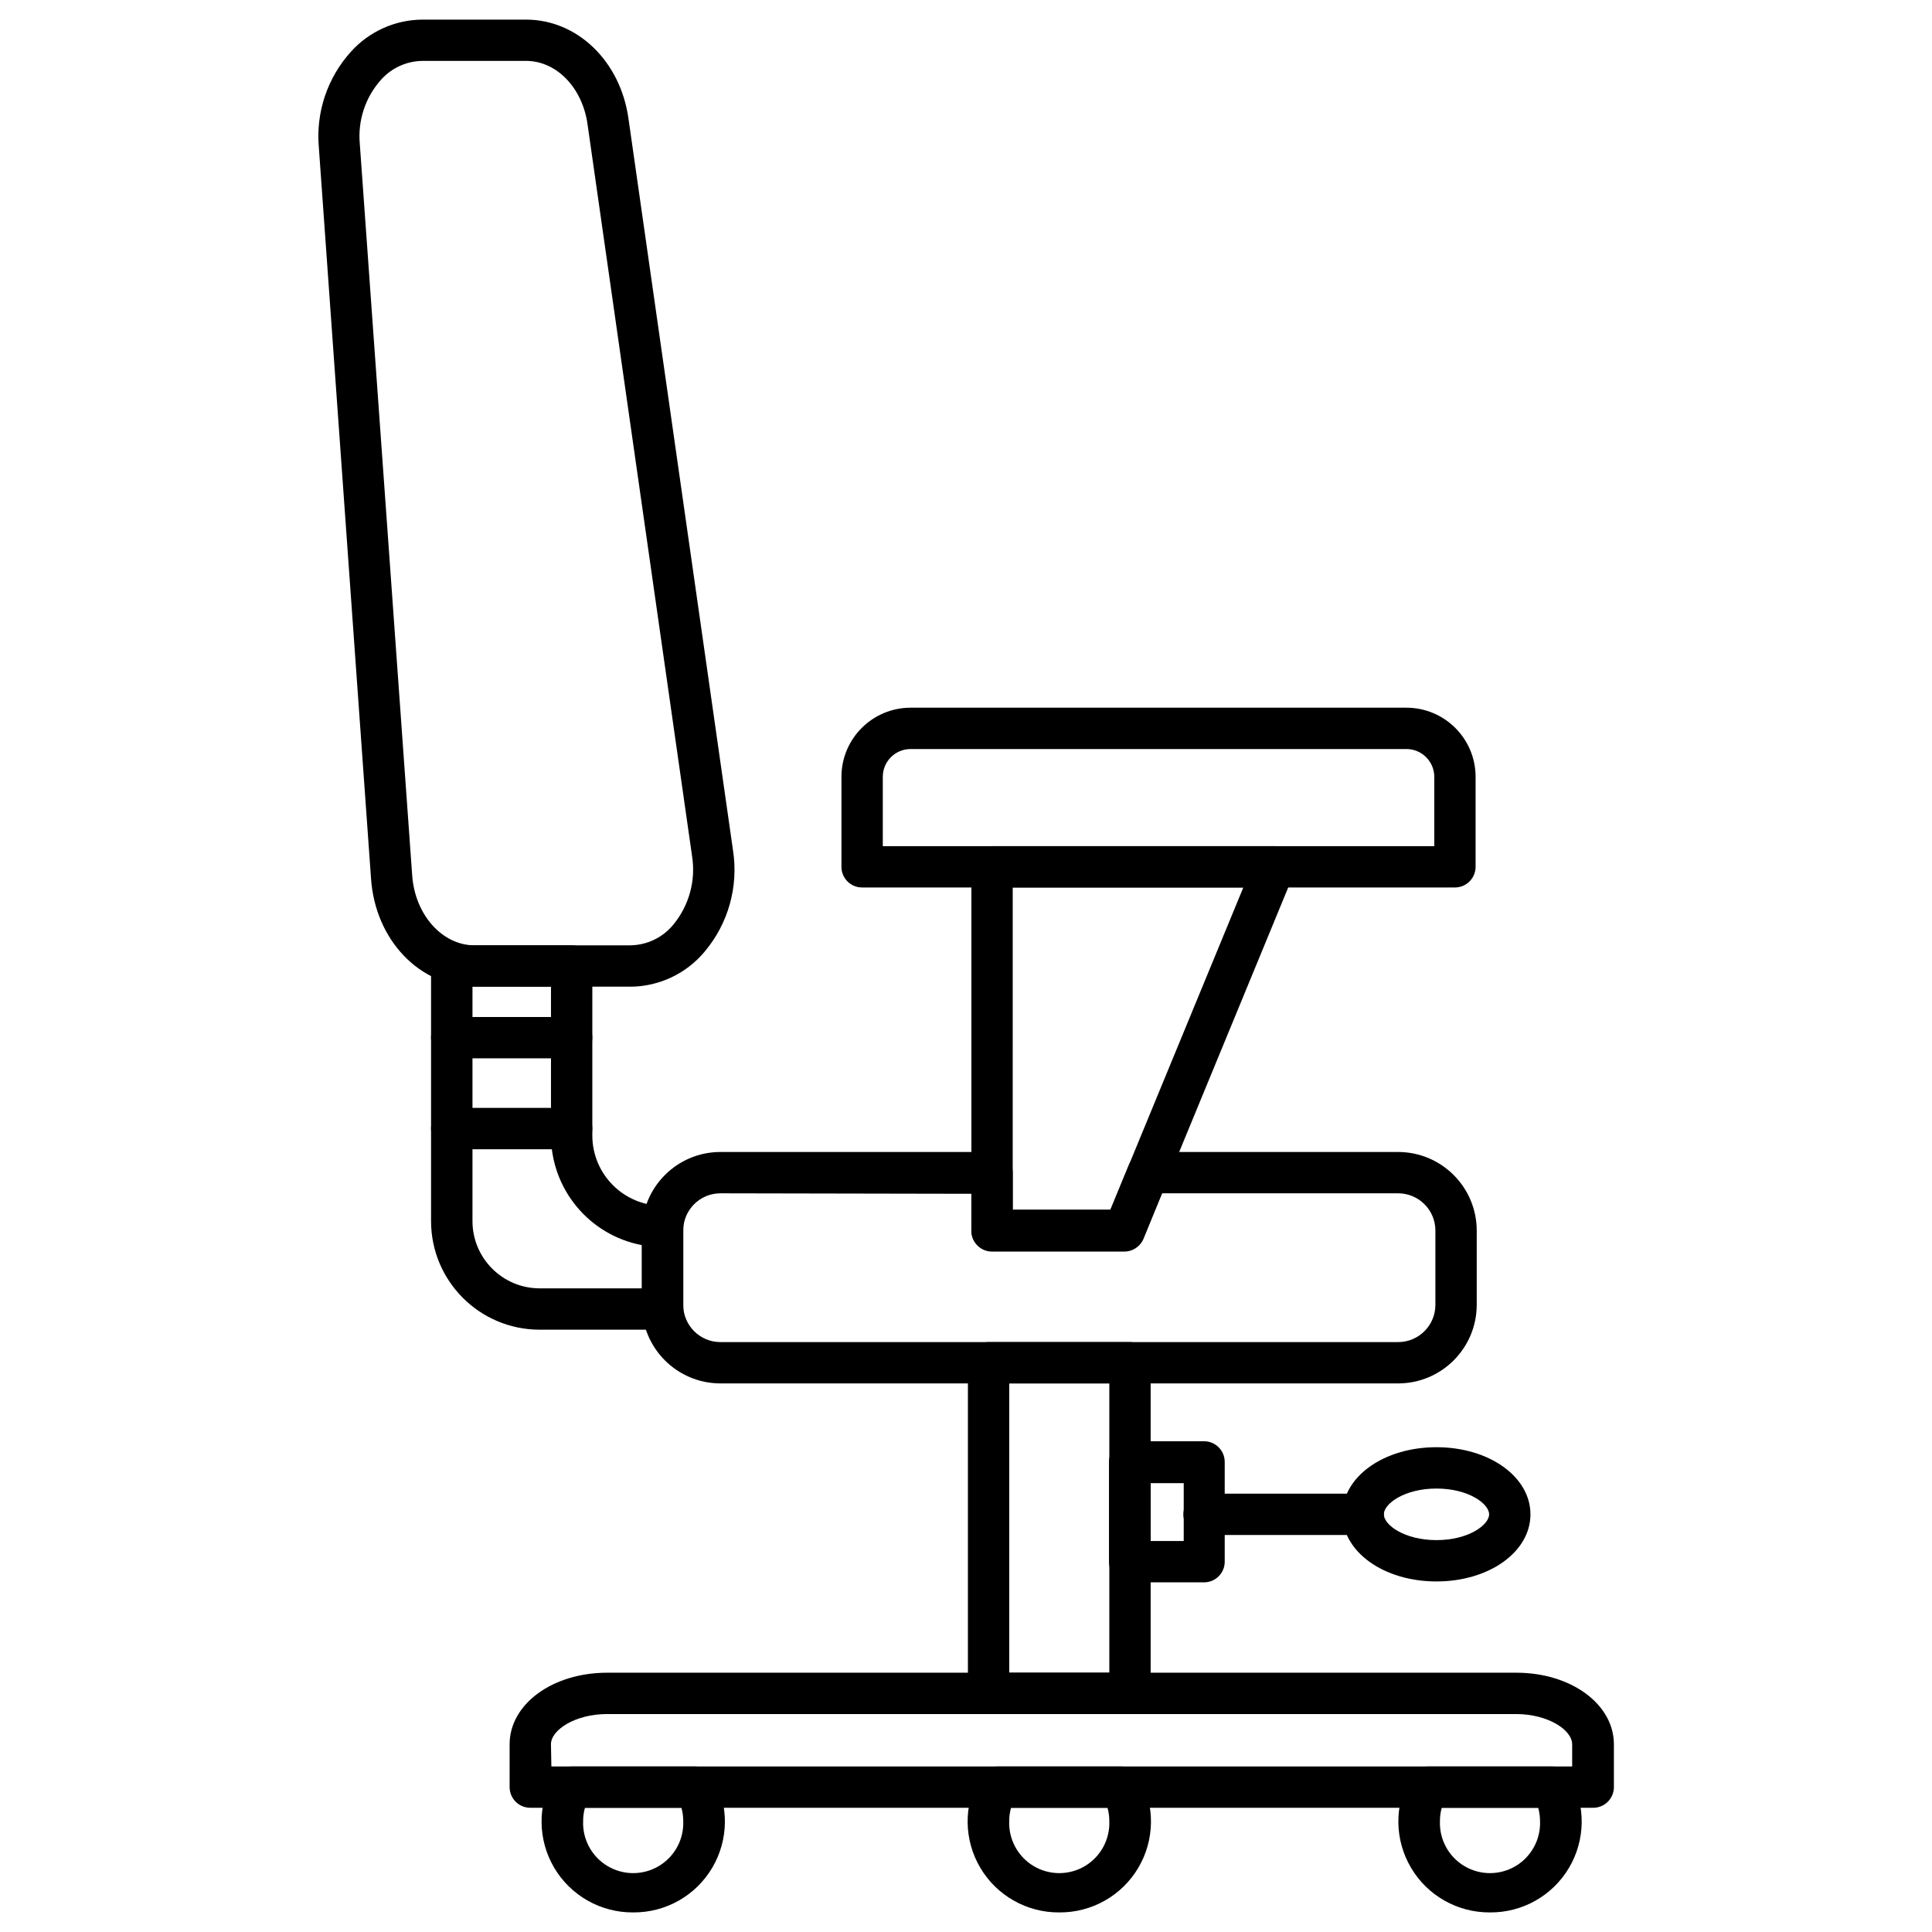
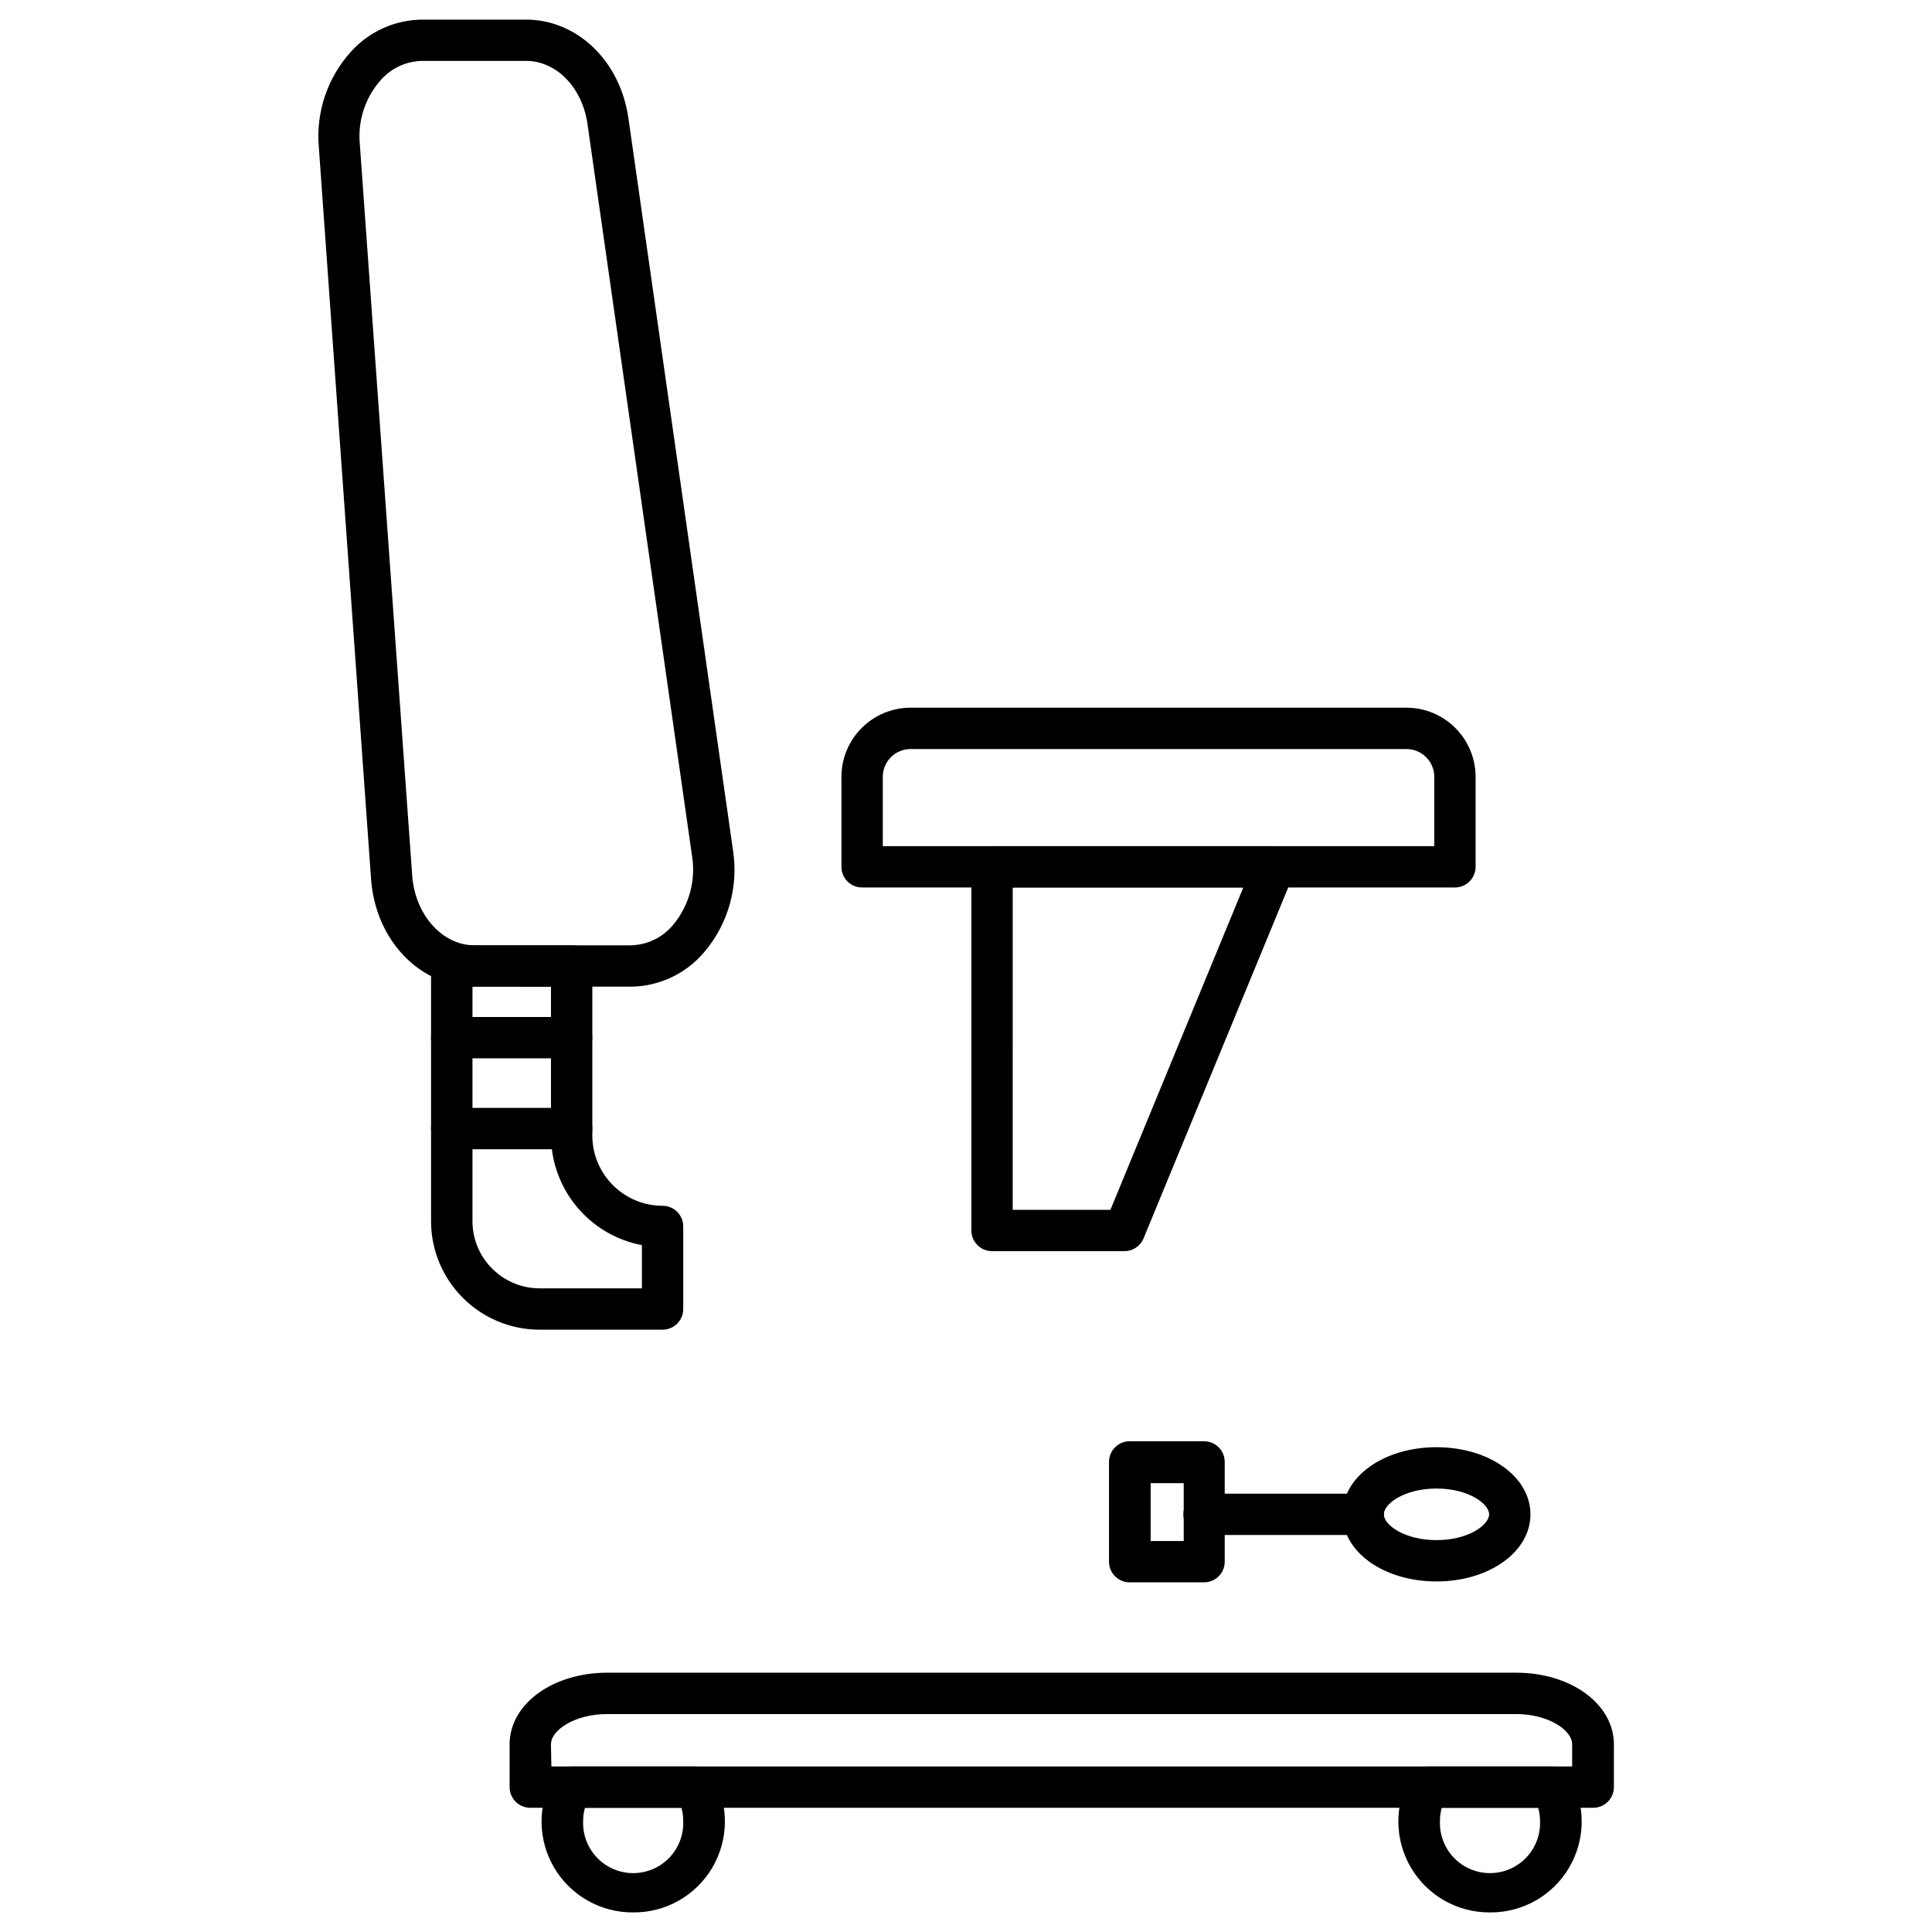
<svg xmlns="http://www.w3.org/2000/svg" fill="#000000" width="800px" height="800px" version="1.1" viewBox="144 144 512 512">
  <g>
-     <path d="m514.54 510.62h-179.62c-11.484-0.012-20.797-9.32-20.809-20.809v-19.715c0.012-11.488 9.324-20.797 20.809-20.809h71.98c3.023 0 5.477 2.449 5.477 5.477v9.832h25.891l4.906-11.914c0.852-2.055 2.859-3.394 5.082-3.394h66.285c11.48 0.023 20.785 9.324 20.809 20.809v19.715c-0.023 11.48-9.328 20.785-20.809 20.809zm-179.62-50.379c-5.441 0-9.855 4.41-9.855 9.855v19.715c0 5.445 4.414 9.855 9.855 9.855h179.62c5.438-0.012 9.844-4.418 9.855-9.855v-19.715c-0.012-5.438-4.418-9.844-9.855-9.855h-62.625l-4.906 12.047c-0.844 2.051-2.844 3.391-5.062 3.394h-35.047c-3.023 0-5.477-2.453-5.477-5.477v-9.836z" />
    <path d="m529.57 379.19h-157.1c-1.453 0.008-2.852-0.566-3.879-1.598-1.027-1.027-1.605-2.422-1.598-3.879v-23.852c0.012-10.109 8.203-18.301 18.312-18.312h131.43c10.105 0.012 18.301 8.203 18.312 18.312v23.852c0 1.453-0.578 2.848-1.605 3.875-1.027 1.027-2.422 1.602-3.871 1.602zm-151.62-10.949h146.15v-18.379c-0.012-4.062-3.301-7.348-7.359-7.359h-131.43c-4.066 0-7.359 3.293-7.359 7.359z" />
    <path d="m319.59 496.38h-32.594c-15.879-0.012-28.75-12.883-28.762-28.762v-67.617c0-3.027 2.453-5.477 5.477-5.477h31.785c3.023 0 5.477 2.449 5.477 5.477v44.926c0.012 10.277 8.34 18.605 18.617 18.617 3.023 0 5.477 2.453 5.477 5.477v21.906c-0.012 3.016-2.461 5.453-5.477 5.453zm-50.379-90.926v62.164c0.012 9.824 7.965 17.785 17.785 17.809h27.117v-11.453c-13.969-2.652-24.082-14.852-24.094-29.07v-39.426z" />
-     <path d="m443.46 598.24h-37.48c-3.023 0-5.473-2.453-5.473-5.477v-87.621c0-3.023 2.449-5.477 5.473-5.477h37.48c3.023 0 5.477 2.453 5.477 5.477v87.621c0 1.449-0.578 2.844-1.605 3.871-1.023 1.027-2.418 1.605-3.871 1.605zm-32.004-10.953h26.527v-76.668h-26.527z" />
    <path d="m566.12 623.08h-281.59c-3.023 0-5.477-2.453-5.477-5.477v-11.348c0-10.625 11.348-18.969 25.848-18.969h240.95c14.5 0 25.848 8.344 25.848 18.969v11.348c0 1.469-0.594 2.879-1.645 3.91-1.051 1.031-2.473 1.594-3.941 1.566zm-276-10.953h270.52v-5.871c0-3.789-6.375-8.016-14.895-8.016h-240.84c-8.52 0-14.895 4.227-14.895 8.016z" />
    <path d="m311.81 650.81c-8.582 0.07-16.559-4.434-20.93-11.82-4.375-7.391-4.484-16.547-0.293-24.039 0.961-1.746 2.801-2.832 4.797-2.824h32.855c1.996-0.008 3.836 1.078 4.797 2.824 4.191 7.488 4.082 16.641-0.289 24.027-4.367 7.387-12.332 11.895-20.914 11.832zm-12.793-27.73c-0.32 1.137-0.484 2.316-0.48 3.504-0.199 4.867 2.285 9.449 6.473 11.945 4.184 2.492 9.398 2.492 13.582 0 4.188-2.496 6.672-7.078 6.473-11.945 0.004-1.188-0.156-2.367-0.48-3.504z" />
-     <path d="m424.73 650.81c-8.586 0.07-16.559-4.434-20.934-11.82-4.375-7.391-4.484-16.547-0.293-24.039 0.961-1.746 2.801-2.832 4.797-2.824h32.855c1.996-0.008 3.836 1.078 4.797 2.824 4.191 7.488 4.082 16.641-0.285 24.027-4.371 7.387-12.336 11.895-20.918 11.832zm-12.793-27.73c-0.324 1.137-0.488 2.316-0.484 3.504-0.195 4.867 2.289 9.449 6.473 11.945 4.184 2.492 9.398 2.492 13.586 0 4.184-2.496 6.668-7.078 6.469-11.945 0.004-1.188-0.156-2.367-0.48-3.504z" />
    <path d="m538.85 650.81c-8.578 0.062-16.547-4.445-20.914-11.832-4.367-7.387-4.477-16.539-0.289-24.027 0.961-1.746 2.801-2.832 4.797-2.824h32.859c1.996-0.008 3.836 1.078 4.797 2.824 4.191 7.492 4.078 16.648-0.293 24.039-4.375 7.387-12.348 11.891-20.934 11.82zm-12.77-27.73c-0.324 1.137-0.484 2.316-0.48 3.504-0.199 4.867 2.285 9.449 6.469 11.945 4.188 2.492 9.402 2.492 13.586 0 4.184-2.496 6.668-7.078 6.473-11.945-0.008-1.184-0.172-2.363-0.484-3.504z" />
    <path d="m463.09 563.34h-19.715c-3.027 0-5.477-2.453-5.477-5.477v-26.441c0-3.023 2.449-5.477 5.477-5.477h19.715c3.023 0 5.473 2.453 5.473 5.477v26.285c0.043 1.48-0.516 2.914-1.547 3.973-1.031 1.062-2.449 1.66-3.926 1.66zm-14.152-10.953h8.762v-15.336h-8.762z" />
    <path d="m505.25 550.79h-42.164c-3.027 0-5.477-2.449-5.477-5.473 0-3.027 2.449-5.477 5.477-5.477h42.164c3.023 0 5.477 2.449 5.477 5.477 0 3.023-2.453 5.473-5.477 5.473z" />
    <path d="m524.68 563.1c-13.953 0-24.906-7.82-24.906-17.785 0-9.969 10.953-17.789 24.906-17.789 13.953 0 24.906 7.82 24.906 17.789 0 9.965-10.953 17.785-24.906 17.785zm0-24.621c-8.52 0-13.953 4.051-13.953 6.836 0 2.781 5.434 6.832 13.953 6.832 8.523 0 13.953-4.051 13.953-6.832 0-2.785-5.43-6.836-13.953-6.836z" />
    <path d="m441.95 475.57h-35.047c-3.023 0-5.477-2.453-5.477-5.477v-96.383c0-3.023 2.453-5.473 5.477-5.473h74.781c1.852-0.004 3.578 0.922 4.598 2.469 1.02 1.543 1.195 3.496 0.465 5.195l-39.734 96.383c-0.879 2.008-2.871 3.301-5.062 3.285zm-29.57-10.953h25.891l35.223-85.43h-61.113z" />
    <path d="m311.11 405.48h-41.379c-14.434 0-26.285-12.312-27.402-28.633l-13.844-193.96c-0.773-9.203 2.305-18.316 8.5-25.168 4.824-5.371 11.684-8.465 18.902-8.523h27.512c13.559 0 24.973 10.953 27.141 26.156l27.711 193.99c1.5 9.629-1.25 19.434-7.535 26.879-4.859 5.816-12.027 9.203-19.605 9.266zm-55.223-245.34c-4.195 0.062-8.172 1.895-10.953 5.039-4.117 4.621-6.141 10.742-5.586 16.91l13.891 193.96c0.742 10.363 7.973 18.469 16.473 18.469h41.398c4.398-0.07 8.539-2.074 11.324-5.477 4.18-5.055 5.988-11.66 4.973-18.137l-27.711-194.01c-1.379-9.703-8.234-16.758-16.297-16.758z" />
    <path d="m295.49 424.46h-31.785c-3.023 0-5.477-2.449-5.477-5.477 0-3.023 2.453-5.473 5.477-5.473h31.785c3.023 0 5.477 2.449 5.477 5.473 0 3.027-2.453 5.477-5.477 5.477z" />
    <path d="m295.49 448.56h-31.785c-3.023 0-5.477-2.453-5.477-5.477 0-3.023 2.453-5.477 5.477-5.477h31.785c3.023 0 5.477 2.453 5.477 5.477 0 3.023-2.453 5.477-5.477 5.477z" />
  </g>
</svg>